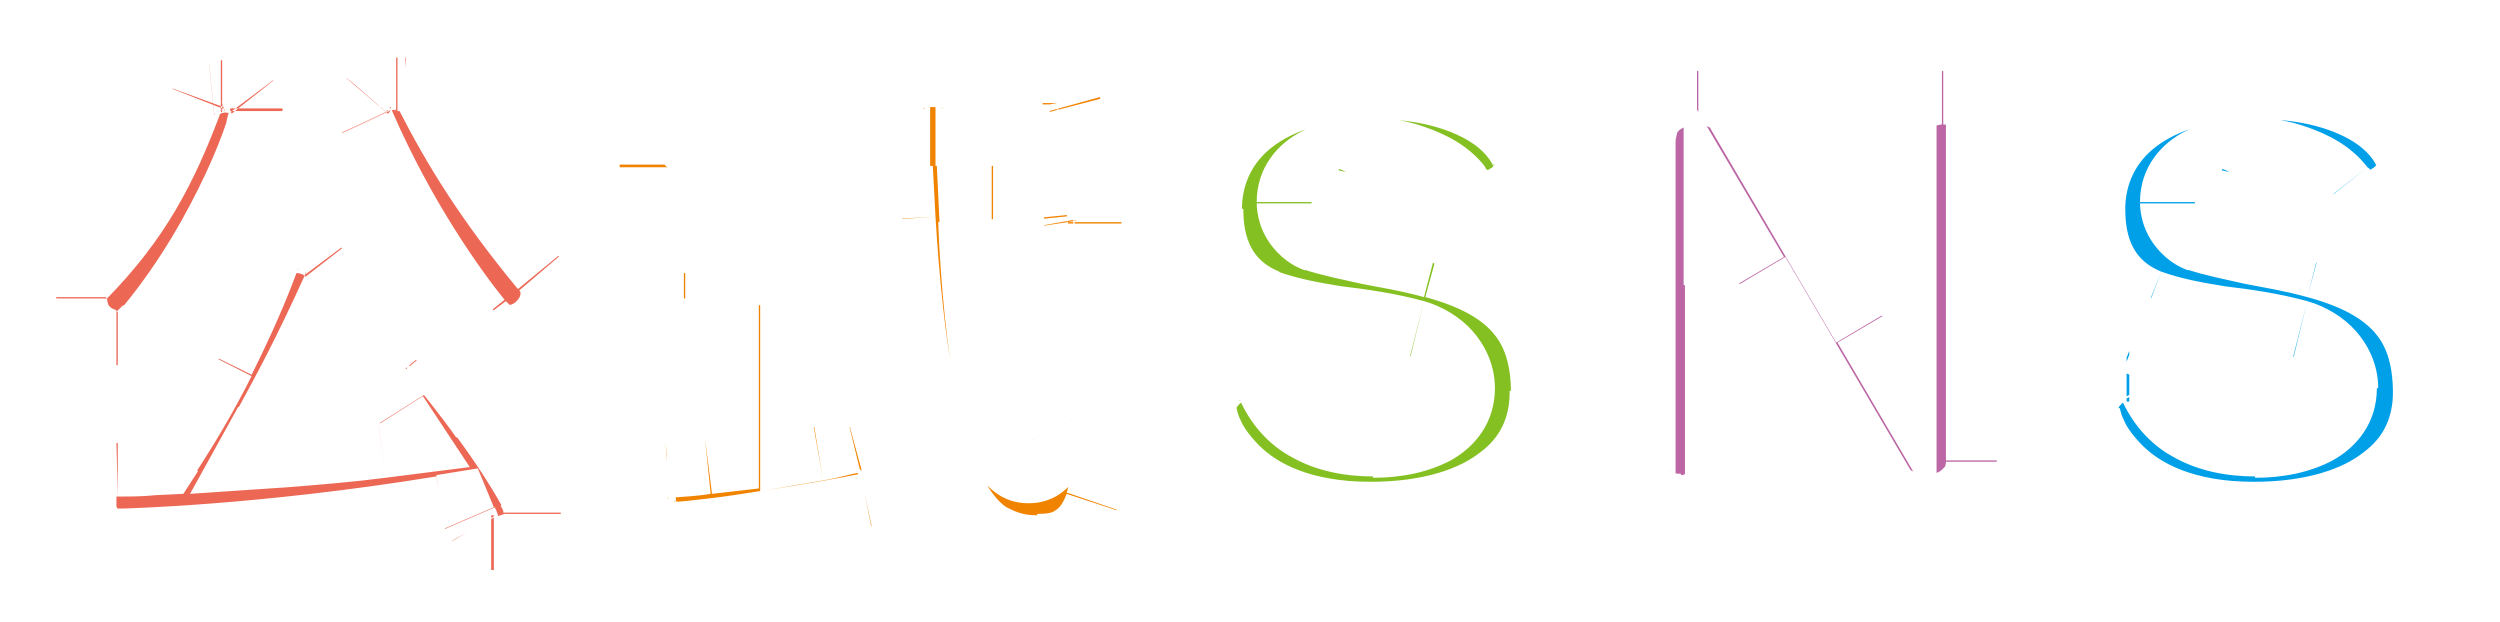
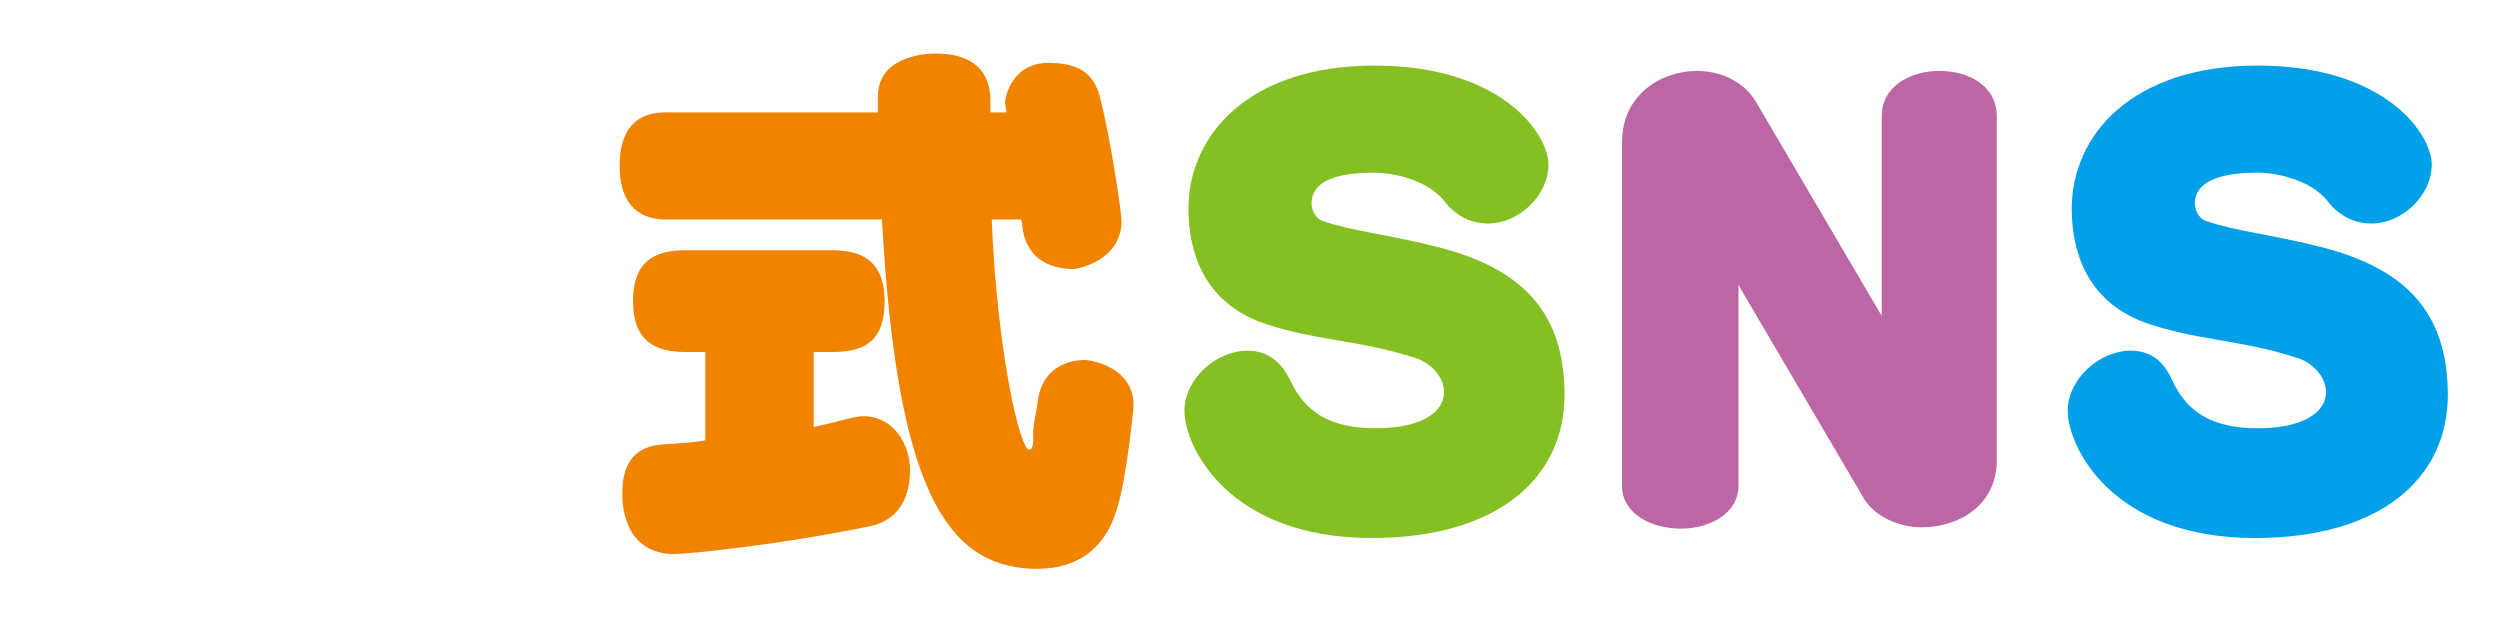
<svg xmlns="http://www.w3.org/2000/svg" version="1.1" id="レイヤー_1" x="0px" y="0px" viewBox="0 0 186.8 46.5" style="enable-background:new 0 0 186.8 46.5;" xml:space="preserve">
  <style type="text/css">
	.st0{fill:#EC6855;}
	.st1{fill:#F08300;}
	.st2{fill:#85C023;}
	.st3{fill:#BC66A5;}
	.st4{fill:#00A0E9;}
	.st5{fill:#FFFFFF;filter:url(#Adobe_OpacityMaskFilter);}
	.st6{mask:url(#path-1-outside-1_2_19_00000076605137707412877860000003728677297319819928_);fill:#FFFFFF;}
</style>
-   <path class="st0" d="M42.9,21.9c0,2.5-2,4.9-5,4.9c-1.3,0-2.4-0.6-3.3-1.8c-1.8-2.3-5.8-7.6-9-15c-0.3-0.7-0.5-1.4-0.5-2  c0-0.8,0.2-1.5,0.7-2.1c0.8-1.1,2.1-1.6,3.7-1.6c0.2,0,0.5,0,0.7,0c1.4,0.1,2.4,0.8,3.1,2.1c1.9,3.9,4.3,7.7,8.4,12.7  C42.5,19.9,42.9,20.9,42.9,21.9z M15.6,4.5c0.1,0,0.2,0,0.3,0c0.3,0,0.5,0,0.8,0c1.8,0,3,0.5,3.8,1.6c0.5,0.6,0.8,1.3,0.8,2.1  c0,1.4-2.8,9.7-8.9,17.2c-1,1.2-2.1,1.9-3.4,1.9c-1.7,0-4.8-1.4-4.8-5c0-1.1,0.4-2,1.2-2.8C9,15.6,10.9,12,12.9,6.6  C13.4,5.3,14.3,4.6,15.6,4.5z M33.2,39.5C19.5,41.8,9.2,42,9.1,42c-4.4,0-4.4-4.1-4.4-4.5c0-0.8,0.2-4.3,4.1-4.4  c0.8,0,1.7,0,2.6-0.1c1.4-2.2,2.7-4.5,3.9-6.8c1.3-2.7,2.5-5.2,3.3-7.6c0.5-1.3,1.5-2.1,2.9-2.2c0.2,0,0.5,0,0.7,0  c1.7,0,3,0.6,3.9,1.8c0.6,0.8,0.9,1.6,0.9,2.4c0,0.5-0.1,0.9-0.3,1.4c-2.4,5.4-3.9,8.1-5.2,10.5c2.4-0.2,4.7-0.4,7-0.7  c-0.5-0.7-1-1.4-1.6-2.2c-0.5-0.6-0.7-1.3-0.7-2c0-0.3,0.1-3.7,4.4-3.7c1.2,0,2.1,0.4,2.9,1.3c1.4,1.7,2.8,3.4,4,5.2  c1.5,2.1,2.6,3.9,3.6,5.5c0.5,0.9,0.8,1.7,0.8,2.5c0,2.2-2,4.2-4.8,4.2c-1.5,0-2.4-0.7-3.1-2C33.5,40.2,33.2,39.5,33.2,39.5z" />
  <path class="st1" d="M77.5,42.5h-0.3c-6.6-0.2-10.2-6.2-11.3-26.1H49.7c-1,0-3.4-0.3-3.4-4c0-3.4,1.9-4,3.4-4h15.9V7.2  c0-2.8,3.1-3.2,4.3-3.2c4,0,4.1,2.7,4.1,3.5v0.9h1.2c0-0.3-0.1-0.5-0.1-0.7c0-0.7,0.7-3,3.2-3c2.1,0,3.4,0.6,3.9,2.6  c0.8,3.1,1.6,8.6,1.6,9.2c0,3-3.3,3.6-3.6,3.6c-0.5,0-3.4,0-3.8-3.1c0-0.3-0.1-0.6-0.1-0.6h-2.2c0.4,9.8,2.1,17.2,2.8,17.2  c0.2,0,0.3-0.3,0.3-0.7c0-0.2,0-0.3,0-0.5c0-0.7,0.2-1.4,0.3-2.1c0.2-2.6,2-3.4,3.6-3.4c0.2,0,3.6,0.4,3.6,3.4c0,0.3-0.6,6-1.3,7.9  C82.5,41.1,80.4,42.5,77.5,42.5z M62.2,26.3h-1.4v5.6c1-0.2,1.7-0.4,2.5-0.6c0.5-0.1,0.8-0.2,1.2-0.2c2.4,0,3.5,2.3,3.5,4  c0,2.9-1.6,3.9-2.9,4.2c-7.3,1.5-13.9,2.1-14.7,2.1c-3.6,0-3.9-3.4-3.9-4.4c0-1.2,0.1-3.7,3.2-3.8c1.1-0.1,1.9-0.1,3-0.3v-6.6h-1.5  c-2.1,0-3.9-0.7-3.9-3.8c0-3.2,1.9-3.8,3.9-3.8h11c1.8,0,3.9,0.5,3.9,3.8C66.1,25.5,64.6,26.3,62.2,26.3z" />
  <path class="st2" d="M94,24c-4-1.6-5.2-5.1-5.2-8.4c0-5.5,4.5-10.7,13.9-10.7c9.5,0,13,5.1,13,7.4c0,2.3-2.2,4.4-4.5,4.4  c-1.2,0-2.4-0.5-3.3-1.7c-1.3-1.6-3.9-2.1-5.2-2.1c-3.2,0-4.7,0.8-4.7,2.3c0,0.5,0.3,1.1,0.8,1.3c2.3,0.8,4.9,1,8.8,2  c6.1,1.6,9.3,4.8,9.3,11c0,6.3-5.1,10.7-14.4,10.7c-10.8,0-14-6.9-14-9.5c0-2.4,2.4-4.5,4.7-4.5c1.3,0,2.4,0.6,3.2,2.2  c1.1,2.4,3,3.6,6.4,3.6c3.4,0,5.1-1.2,5.1-2.7c0-1.2-1.1-2.3-2.3-2.6C101.6,25.4,97.7,25.4,94,24z" />
  <path class="st3" d="M139.3,37.3l-9.4-16l0,15c0,2.1-2.2,3.2-4.3,3.2c-2.2,0-4.4-1.1-4.4-3.2V10.6c0-3.5,2.9-5.3,5.6-5.3  c1.8,0,3.5,0.8,4.4,2.3l9.4,16V8.7c0-2.3,2.2-3.4,4.3-3.4c2.2,0,4.3,1.1,4.3,3.4v25.7c0,3.4-2.9,5-5.6,5  C142,39.4,140.2,38.7,139.3,37.3z" />
  <path class="st4" d="M160,24c-4-1.6-5.2-5.1-5.2-8.4c0-5.5,4.5-10.7,13.9-10.7c9.5,0,13,5.1,13,7.4c0,2.3-2.2,4.4-4.5,4.4  c-1.2,0-2.4-0.5-3.3-1.7c-1.3-1.6-3.9-2.1-5.2-2.1c-3.1,0-4.7,0.8-4.7,2.3c0,0.5,0.3,1.1,0.8,1.3c2.3,0.8,4.9,1,8.8,2  c6.1,1.6,9.3,4.8,9.3,11c0,6.3-5.1,10.7-14.4,10.7c-10.8,0-14-6.9-14-9.5c0-2.4,2.4-4.5,4.7-4.5c1.3,0,2.4,0.6,3.1,2.2  c1.1,2.4,3,3.6,6.4,3.6s5.1-1.2,5.1-2.7c0-1.2-1.1-2.3-2.3-2.6C167.6,25.4,163.7,25.4,160,24z" />
  <defs>
    <filter id="Adobe_OpacityMaskFilter" filterUnits="userSpaceOnUse" x="0" y="0" width="186.8" height="46.5">
      <feColorMatrix type="matrix" values="1 0 0 0 0  0 1 0 0 0  0 0 1 0 0  0 0 0 1 0" />
    </filter>
  </defs>
  <mask maskUnits="userSpaceOnUse" x="0" y="0" width="186.8" height="46.5" id="path-1-outside-1_2_19_00000076605137707412877860000003728677297319819928_">
    <rect x="-0.1" y="-0.9" class="st5" width="187" height="48" />
    <path d="M42.9,21.9c0,2.5-2,4.9-5,4.9c-1.3,0-2.4-0.6-3.3-1.8c-1.8-2.3-5.8-7.6-9-15c-0.3-0.7-0.5-1.4-0.5-2c0-0.8,0.2-1.5,0.7-2.1   c0.8-1.1,2.1-1.6,3.7-1.6c0.2,0,0.5,0,0.7,0c1.4,0.1,2.4,0.8,3.1,2.1c1.9,3.9,4.3,7.7,8.4,12.7C42.5,19.9,42.9,20.9,42.9,21.9z    M15.6,4.5c0.1,0,0.2,0,0.3,0c0.3,0,0.5,0,0.8,0c1.8,0,3,0.5,3.8,1.6c0.5,0.6,0.8,1.3,0.8,2.1c0,1.4-2.8,9.7-8.9,17.2   c-1,1.2-2.1,1.9-3.4,1.9c-1.7,0-4.8-1.4-4.8-5c0-1.1,0.4-2,1.2-2.8C9,15.6,10.9,12,12.9,6.6C13.4,5.3,14.3,4.6,15.6,4.5z    M33.2,39.5C19.5,41.8,9.2,42,9.1,42c-4.4,0-4.4-4.1-4.4-4.5c0-0.8,0.2-4.3,4.1-4.4c0.8,0,1.7,0,2.6-0.1c1.4-2.2,2.7-4.5,3.9-6.8   c1.3-2.7,2.5-5.2,3.3-7.6c0.5-1.3,1.5-2.1,2.9-2.2c0.2,0,0.5,0,0.7,0c1.7,0,3,0.6,3.9,1.8c0.6,0.8,0.9,1.6,0.9,2.4   c0,0.5-0.1,0.9-0.3,1.4c-2.4,5.4-3.9,8.1-5.2,10.5c2.4-0.2,4.7-0.4,7-0.7c-0.5-0.7-1-1.4-1.6-2.2c-0.5-0.6-0.7-1.3-0.7-2   c0-0.3,0.1-3.7,4.4-3.7c1.2,0,2.1,0.4,2.9,1.3c1.4,1.7,2.8,3.4,4,5.2c1.5,2.1,2.6,3.9,3.6,5.5c0.5,0.9,0.8,1.7,0.8,2.5   c0,2.2-2,4.2-4.8,4.2c-1.5,0-2.4-0.7-3.1-2C33.5,40.2,33.2,39.5,33.2,39.5z" />
    <path d="M77.5,42.5h-0.3c-6.6-0.2-10.2-6.2-11.3-26.1H49.7c-1,0-3.4-0.3-3.4-4c0-3.4,1.9-4,3.4-4h15.9V7.2c0-2.8,3.1-3.2,4.3-3.2   c4,0,4.1,2.7,4.1,3.5v0.9h1.2c0-0.3-0.1-0.5-0.1-0.7c0-0.7,0.7-3,3.2-3c2.1,0,3.4,0.6,3.9,2.6c0.8,3.1,1.6,8.6,1.6,9.2   c0,3-3.3,3.6-3.6,3.6c-0.5,0-3.4,0-3.8-3.1c0-0.3-0.1-0.6-0.1-0.6h-2.2c0.4,9.8,2.1,17.2,2.8,17.2c0.2,0,0.3-0.3,0.3-0.7   c0-0.2,0-0.3,0-0.5c0-0.7,0.2-1.4,0.3-2.1c0.2-2.6,2-3.4,3.6-3.4c0.2,0,3.6,0.4,3.6,3.4c0,0.3-0.6,6-1.3,7.9   C82.5,41.1,80.4,42.5,77.5,42.5z M62.2,26.3h-1.4v5.6c1-0.2,1.7-0.4,2.5-0.6c0.5-0.1,0.8-0.2,1.2-0.2c2.4,0,3.5,2.3,3.5,4   c0,2.9-1.6,3.9-2.9,4.2c-7.3,1.5-13.9,2.1-14.7,2.1c-3.6,0-3.9-3.4-3.9-4.4c0-1.2,0.1-3.7,3.2-3.8c1.1-0.1,1.9-0.1,3-0.3v-6.6h-1.5   c-2.1,0-3.9-0.7-3.9-3.8c0-3.2,1.9-3.8,3.9-3.8h11c1.8,0,3.9,0.5,3.9,3.8C66.1,25.5,64.6,26.3,62.2,26.3z" />
    <path d="M94,24c-4-1.6-5.2-5.1-5.2-8.4c0-5.5,4.5-10.7,13.9-10.7c9.5,0,13,5.1,13,7.4c0,2.3-2.2,4.4-4.5,4.4   c-1.2,0-2.4-0.5-3.3-1.7c-1.3-1.6-3.9-2.1-5.2-2.1c-3.2,0-4.7,0.8-4.7,2.3c0,0.5,0.3,1.1,0.8,1.3c2.3,0.8,4.9,1,8.8,2   c6.1,1.6,9.3,4.8,9.3,11c0,6.3-5.1,10.7-14.4,10.7c-10.8,0-14-6.9-14-9.5c0-2.4,2.4-4.5,4.7-4.5c1.3,0,2.4,0.6,3.2,2.2   c1.1,2.4,3,3.6,6.4,3.6c3.4,0,5.1-1.2,5.1-2.7c0-1.2-1.1-2.3-2.3-2.6C101.6,25.4,97.7,25.4,94,24z" />
    <path d="M139.3,37.3l-9.4-16l0,15c0,2.1-2.2,3.2-4.3,3.2c-2.2,0-4.4-1.1-4.4-3.2V10.6c0-3.5,2.9-5.3,5.6-5.3c1.8,0,3.5,0.8,4.4,2.3   l9.4,16V8.7c0-2.3,2.2-3.4,4.3-3.4c2.2,0,4.3,1.1,4.3,3.4v25.7c0,3.4-2.9,5-5.6,5C142,39.4,140.2,38.7,139.3,37.3z" />
-     <path d="M160,24c-4-1.6-5.2-5.1-5.2-8.4c0-5.5,4.5-10.7,13.9-10.7c9.5,0,13,5.1,13,7.4c0,2.3-2.2,4.4-4.5,4.4   c-1.2,0-2.4-0.5-3.3-1.7c-1.3-1.6-3.9-2.1-5.2-2.1c-3.1,0-4.7,0.8-4.7,2.3c0,0.5,0.3,1.1,0.8,1.3c2.3,0.8,4.9,1,8.8,2   c6.1,1.6,9.3,4.8,9.3,11c0,6.3-5.1,10.7-14.4,10.7c-10.8,0-14-6.9-14-9.5c0-2.4,2.4-4.5,4.7-4.5c1.3,0,2.4,0.6,3.1,2.2   c1.1,2.4,3,3.6,6.4,3.6s5.1-1.2,5.1-2.7c0-1.2-1.1-2.3-2.3-2.6C167.6,25.4,163.7,25.4,160,24z" />
  </mask>
-   <path class="st6" d="M34.6,24.9l3.2-2.4l0,0l0,0L34.6,24.9z M25.6,9.9l3.7-1.6l0-0.1l0,0L25.6,9.9z M25.9,5.8l3,2.6l0-0.1l0-0.1  L25.9,5.8z M30.3,4.3l0.2-4l-0.1,0h-0.1V4.3z M33.4,6.4l-3.6,1.7l0,0l0,0L33.4,6.4z M41.8,19.1l-3.1,2.5l0,0l0,0L41.8,19.1z   M15.6,4.5l0.4,4l0.4,0l0.4-0.1L15.6,4.5z M20.4,6l-3.2,2.4l0,0l0,0L20.4,6z M12.2,25.3l3.1,2.6l0,0L12.2,25.3z M5.2,19.5l-2.9-2.8  l0,0l0,0L5.2,19.5z M12.9,6.6L16.7,8l0,0l0,0L12.9,6.6z M33.2,39.5l3.7-1.6l-1.2-2.9l-3.1,0.5L33.2,39.5z M8.8,33.1v-4h0l0,0  L8.8,33.1z M11.4,33l0.2,4l2.1-0.1l1.1-1.7L11.4,33z M15.3,26.2l3.6,1.8l0,0l0,0L15.3,26.2z M18.6,18.7l-3.7-1.4l0,0l0,0L18.6,18.7z   M21.4,16.5v-4h-0.2l-0.2,0L21.4,16.5z M26,18.2l-3.2,2.4l0,0l0,0L26,18.2z M26.6,22l-3.6-1.7l0,0L26.6,22z M21.3,32.4l-3.5-2  l-3.6,6.5l7.4-0.5L21.3,32.4z M28.3,31.7l0.5,4l6.3-0.8l-3.5-5.3L28.3,31.7z M26.8,29.5l3.2-2.3l0,0l0,0L26.8,29.5z M30.5,23.8v-4h0  l0,0L30.5,23.8z M33.3,25.1l-3.1,2.5l0,0l0,0L33.3,25.1z M37.3,30.3l3.3-2.3l0,0l0,0L37.3,30.3z M40.9,35.8l3.5-2l0,0L40.9,35.8z   M33.7,40.5l3.5-1.9l0-0.1l0-0.1L33.7,40.5z M38.9,21.9c0,0.2-0.1,0.4-0.3,0.6c-0.1,0.1-0.3,0.3-0.7,0.3v8c5.4,0,9-4.4,9-8.9H38.9z   M37.9,22.8C38,22.8,38,22.8,37.9,22.8c0.1,0,0.2,0,0.2,0c0,0-0.1-0.1-0.3-0.3l-6.4,4.8c1.5,2,3.7,3.4,6.5,3.4V22.8z M37.7,22.4  c-1.7-2.1-5.4-7.2-8.4-14.1L22,11.5c3.4,7.8,7.5,13.4,9.5,15.9L37.7,22.4z M29.2,8.2c0-0.1-0.1-0.2-0.1-0.2c0,0,0-0.1,0-0.1h-8  c0,1.2,0.3,2.4,0.8,3.7L29.2,8.2z M29.2,7.9c0,0,0,0.1,0,0.2c0,0.1-0.1,0.3-0.2,0.4l-6.1-5.2c-1.2,1.4-1.7,3.1-1.7,4.7H29.2z   M29,8.3C29,8.3,29,8.3,29,8.3C29,8.3,29,8.3,29,8.3c0,0,0.2-0.1,0.6-0.1v-8c-2.6,0-5.1,0.9-6.9,3.1L29,8.3z M29.6,8.3  c-0.1,0-0.1,0-0.1,0C29.5,8.2,29.5,8.3,29.6,8.3c0.1,0,0.4,0,0.7,0v-8c0.1,0,0.1,0,0,0c0,0-0.1,0-0.2,0c-0.1,0-0.3,0-0.4,0V8.3z   M30.1,8.3C30.1,8.3,30.1,8.3,30.1,8.3c-0.1,0-0.1-0.1-0.2-0.1c-0.1,0-0.1-0.1-0.1-0.1c0,0,0,0,0,0.1L37,4.7  c-1.2-2.6-3.5-4.2-6.4-4.4L30.1,8.3z M29.8,8.2c2.1,4.1,4.6,8.2,8.9,13.4l6.2-5.1C41,11.8,38.8,8.2,37,4.6L29.8,8.2z M38.8,21.7  c0.1,0.1,0.1,0.2,0.1,0.2c0,0,0,0,0,0c0,0,0,0,0,0h8c0-2.1-0.8-3.9-2-5.4L38.8,21.7z M16.8,8.3c-0.2,0.1-0.4,0.1-0.7,0.1  c-0.2,0-0.4,0-0.3,0v-8c-0.2,0-0.8,0-1.6,0.2L16.8,8.3z M15.8,8.5c0.3,0,0.6,0,0.7,0c0.2,0,0.1,0,0,0v-8c-0.3,0-0.6,0-0.7,0  c-0.2,0-0.1,0,0,0V8.5z M16.6,8.4c0.5,0,0.7,0.1,0.7,0.1c0,0,0,0,0,0c0,0,0,0-0.1-0.1l6.4-4.8c-1.8-2.3-4.4-3.2-7-3.2V8.4z   M17.3,8.5c0,0,0-0.1-0.1-0.2c0-0.1,0-0.2,0-0.2h8c0-1.7-0.6-3.3-1.6-4.6L17.3,8.5z M17.2,8.2C17.2,7.8,17.2,7.7,17.2,8.2  c-0.1,0.1-0.2,0.5-0.3,1c-0.3,0.9-0.8,2.2-1.5,3.7c-1.4,3-3.4,6.6-6.2,10l6.2,5.1c3.3-4,5.7-8.3,7.3-11.7c0.8-1.7,1.4-3.3,1.8-4.5  c0.2-0.6,0.4-1.2,0.5-1.7c0.1-0.4,0.2-1.1,0.2-1.8H17.2z M9.2,22.8c-0.3,0.3-0.4,0.4-0.5,0.5c0,0,0,0,0,0c0,0,0.1,0,0.1,0v8  c2.9,0,5-1.5,6.5-3.3L9.2,22.8z M8.8,23.2c0.1,0,0,0-0.1,0c-0.1-0.1-0.3-0.1-0.4-0.2c-0.1-0.1-0.2-0.2-0.2-0.2  c0-0.1-0.1-0.2-0.1-0.5H0c0,3.1,1.4,5.5,3.2,7c1.7,1.4,3.8,2,5.5,2V23.2z M8,22.2C8,22.2,8,22.3,8,22.2c0,0.1,0,0.1,0,0.1  C8,22.3,8,22.3,8,22.2C8,22.3,8,22.3,8,22.2l-5.7-5.5C0.9,18.1,0,20,0,22.2H8z M8,22.3c4.3-4.4,6.5-8.5,8.6-14.2L9.2,5.2  c-1.9,5.1-3.6,8.1-6.9,11.5L8,22.3z M16.7,8c0-0.1,0,0.1-0.2,0.3c-0.1,0.1-0.2,0.2-0.3,0.2c-0.1,0-0.2,0-0.2,0.1l-0.8-8  c-1.3,0.1-2.6,0.6-3.7,1.5c-1.1,0.9-1.8,2-2.2,3.2L16.7,8z M32.6,35.6C19.1,37.8,9,38,9.1,38v8c0.2,0,10.8-0.2,24.8-2.5L32.6,35.6z   M9.1,38c-0.2,0-0.4,0-0.4,0c0,0,0,0,0,0c0.1,0.1,0.1,0.1,0.1,0.1c0-0.1-0.1-0.2-0.1-0.3c0-0.1,0-0.1,0-0.2c0,0,0-0.1,0-0.1h-8  c0,0.4,0,2.3,1,4.2c0.5,1,1.4,2.2,2.7,3C5.8,45.6,7.4,46,9.1,46V38z M8.7,37.5c0,0,0-0.2,0-0.3c0-0.1,0-0.1,0-0.2c0-0.1,0-0.1,0-0.1  c0,0,0,0,0,0.1c0,0-0.1,0.1-0.1,0.1c-0.1,0-0.1,0-0.1,0c0,0,0.1,0,0.3,0l-0.2-8c-3.5,0.1-5.7,1.9-6.9,4c-1,1.9-1.1,3.7-1.1,4.4H8.7z   M8.8,37.1c1,0,1.9,0,2.8-0.1l-0.4-8c-0.9,0-1.6,0.1-2.4,0.1V37.1z M14.7,35.2c1.5-2.3,2.9-4.7,4.1-7.1l-7.1-3.6  c-1.1,2.2-2.4,4.3-3.7,6.5L14.7,35.2z M18.8,28c1.4-2.8,2.6-5.5,3.5-8l-7.5-2.7c-0.8,2.1-1.8,4.5-3.1,7.2L18.8,28z M22.3,20.1  C22.3,20,22.3,20,22.3,20.1c-0.1,0.1-0.1,0.2-0.2,0.2c-0.1,0.1-0.2,0.1-0.3,0.1c-0.1,0-0.1,0,0,0l-0.7-8c-1.3,0.1-2.6,0.5-3.8,1.4  c-1.2,0.9-2,2.1-2.4,3.3L22.3,20.1z M21.4,20.5c0.2,0,0.3,0,0.4,0c0.1,0,0.2,0,0.3,0c0,0,0,0,0.1,0c0,0,0,0,0,0c0,0,0,0,0,0  c0,0,0,0,0,0c0,0,0,0,0,0c0,0,0,0-0.1,0v-8c-0.2,0-0.3,0-0.4,0c-0.1,0-0.2,0-0.3,0c0,0,0,0-0.1,0c0,0,0,0,0,0c0,0,0,0,0,0  c0,0,0,0,0,0c0,0,0,0,0,0c0,0,0,0,0.1,0V20.5z M22.1,20.4c0.3,0,0.5,0.1,0.5,0.1c0,0,0.1,0,0.1,0.1l6.4-4.8  c-1.7-2.3-4.3-3.4-7.1-3.4V20.4z M22.8,20.7c0.1,0.1,0.1,0.1,0.1,0.1C22.9,20.8,22.9,20.8,22.8,20.7c0,0,0-0.1,0-0.1h8  c0-1.8-0.7-3.5-1.7-4.8L22.8,20.7z M22.8,20.6c0,0,0-0.1,0-0.1c0-0.1,0-0.1,0.1-0.2l7.3,3.3c0.5-1,0.7-2.1,0.7-3H22.8z M22.9,20.3  c-2.4,5.3-3.8,7.8-5.1,10.2l7,3.9c1.4-2.5,2.9-5.3,5.4-10.8L22.9,20.3z M21.6,36.4c2.5-0.2,4.9-0.4,7.2-0.7l-1-7.9  c-2.3,0.3-4.5,0.5-6.8,0.7L21.6,36.4z M31.7,29.5c-0.5-0.8-1.2-1.7-1.7-2.4l-6.5,4.7c0.6,0.9,1.1,1.4,1.4,2L31.7,29.5z M30,27.2  c-0.1-0.1,0.1,0,0.1,0.4h-8c0,1.7,0.6,3.2,1.5,4.3L30,27.2z M30.1,27.6c0,0.1,0,0.2,0,0.2c0,0,0,0,0,0c0,0,0,0.1-0.1,0.1  c0,0-0.1,0.1-0.1,0.1c0,0,0.1-0.1,0.7-0.1l-0.2-8c-3.4,0.1-5.8,1.6-7.1,3.7c-1.1,1.8-1.2,3.6-1.2,4.1H30.1z M30.5,27.8  C30.6,27.8,30.5,27.8,30.5,27.8c-0.1-0.1-0.1-0.1-0.2-0.1c0,0-0.1-0.1-0.1-0.1l6.2-5c-1.6-1.9-3.7-2.8-6-2.8V27.8z M30.2,27.7  c1.4,1.7,2.7,3.3,3.9,5l6.5-4.7c-1.3-1.8-2.7-3.6-4.2-5.4L30.2,27.7z M34.1,32.6c1.4,1.9,2.5,3.6,3.4,5.2l6.9-4  c-1-1.8-2.2-3.7-3.8-5.9L34.1,32.6z M37.4,37.8c0.3,0.4,0.2,0.6,0.2,0.5h8c0-1.7-0.5-3.2-1.3-4.5L37.4,37.8z M37.7,38.4  C37.7,38.2,37.8,38.2,37.7,38.4c-0.1,0-0.4,0.2-0.8,0.2v8c4.6,0,8.8-3.4,8.8-8.2H37.7z M36.8,38.5C36.8,38.5,36.8,38.5,36.8,38.5  c0.1,0,0.2,0.1,0.3,0.1c0.2,0.1,0.2,0.2,0.1,0l-7.1,3.8c0.6,1.1,1.4,2.2,2.6,3c1.3,0.8,2.7,1.2,4,1.2V38.5z M37.2,38.5  c0,0,0-0.1-0.1-0.3c0-0.1-0.1-0.2-0.1-0.2c0,0,0-0.1,0-0.1c0,0,0,0,0,0c0,0,0,0,0,0c0,0,0,0,0,0c0,0,0,0,0,0c0,0,0,0,0,0  c0,0,0,0,0,0c0,0,0,0-3.7,1.6c-3.7,1.6-3.7,1.6-3.7,1.6c0,0,0,0,0,0c0,0,0,0,0,0c0,0,0,0,0,0c0,0,0,0,0,0c0,0,0,0,0,0c0,0,0,0,0,0  c0,0,0,0.1,0,0.1c0,0.1,0.1,0.2,0.1,0.3c0.1,0.2,0.3,0.6,0.5,0.9L37.2,38.5z M77.2,42.5l-0.1,4l0.1,0h0.1V42.5z M65.9,16.4l4-0.2  l-0.2-3.8h-3.8V16.4z M65.5,8.4v4h4v-4H65.5z M73.9,8.4h-4v4h4V8.4z M75.1,8.4v4h4.7l-0.8-4.7L75.1,8.4z M82.2,7.4l3.9-1l0-0.1  l0-0.1L82.2,7.4z M76.5,17l4-0.6l0,0l0,0L76.5,17z M76.4,16.4l4-0.4l-0.4-3.6h-3.6V16.4z M74.1,16.4v-4H70l0.2,4.2L74.1,16.4z   M77.2,32.9l3.9,0.7l0.1-0.4v-0.4H77.2z M77.3,32.4l-4-0.2l0,0.1v0.1H77.3z M77.5,30.3l-4-0.3l0,0l0,0L77.5,30.3z M83.5,38.2  l-3.8-1.3l0,0l0,0L83.5,38.2z M60.8,26.3v-4h-4v4H60.8z M60.8,31.9h-4v4.8l4.7-0.8L60.8,31.9z M63.3,31.3l1,3.9l0,0l0,0L63.3,31.3z   M65.1,39.3l0.8,3.9l0,0l0,0L65.1,39.3z M49.7,33.2l0.2,4l0.1,0l0.1,0L49.7,33.2z M52.7,32.9l0.5,4l3.5-0.4v-3.6H52.7z M52.7,26.3h4  v-4h-4V26.3z M77.5,38.5h-0.3v8h0.3V38.5z M77.4,38.5c-1,0-1.6-0.3-2.2-0.6c-0.6-0.4-1.3-1.2-2-2.7c-1.5-3.3-2.7-9.1-3.3-19l-8,0.5  c0.6,10,1.8,17.1,4,21.9c1.1,2.4,2.6,4.5,4.6,5.9c2,1.4,4.3,2,6.6,2.1L77.4,38.5z M65.9,12.4H49.7v8h16.3V12.4z M49.7,12.4  C49.6,12.4,49.6,12.4,49.7,12.4c0,0,0.1,0,0.3,0.2c0.1,0.1,0.2,0.1,0.2,0.2c0.1,0.1,0.1,0.1,0.1,0.2c0,0.1,0-0.1,0-0.5h-8  c0,2.8,1,5.1,2.9,6.6c1.8,1.3,3.7,1.4,4.5,1.4V12.4z M50.2,12.4c0-0.5,0.1-0.6,0.1-0.6c0,0,0,0.1-0.1,0.1c-0.1,0.1-0.1,0.2-0.2,0.2  c-0.2,0.2-0.4,0.2-0.4,0.2c-0.1,0,0,0,0.1,0v-8c-1.2,0-3.2,0.2-4.9,1.7c-1.8,1.6-2.5,3.9-2.5,6.3H50.2z M49.7,12.4h15.9v-8H49.7  V12.4z M69.5,8.4V7.2h-8v1.2H69.5z M69.5,7.2c0,0,0,0.1,0,0.2c0,0.1-0.1,0.3-0.2,0.4C69.1,8.1,69,8.2,69,8.1c0,0,0.2-0.1,0.4-0.1  c0.2,0,0.4,0,0.4,0V0c-0.9,0-2.7,0.1-4.4,1c-1.9,0.9-3.9,3-3.9,6.3H69.5z M69.8,8c0.6,0,0.7,0.1,0.6,0.1c0,0-0.1-0.1-0.2-0.1  c-0.1-0.1-0.2-0.2-0.2-0.2c-0.1-0.2-0.1-0.3-0.1-0.3c0,0,0,0,0,0.1h8c0-0.5,0-2.4-1.2-4.3C75.2,1.1,72.8,0,69.8,0V8z M69.9,7.5v0.9  h8V7.5H69.9z M73.9,12.4h1.2v-8h-1.2V12.4z M79.1,7.8c0,0,0-0.1,0-0.1c0,0,0,0,0,0c0,0,0,0,0,0c0,0,0,0,0-0.1c0,0,0,0,0,0  c0,0,0,0,0,0c0,0,0,0,0,0C79,7.6,79,7.7,79.1,7.8l-8,0c0,0.6,0.1,1.3,0.1,1.3L79.1,7.8z M79,7.7c0,0.2,0,0.3,0,0.4  c0,0.1,0,0.1,0,0.1c0,0,0,0.1-0.1,0.1c-0.1,0.1-0.2,0.2-0.3,0.3c-0.2,0.1-0.3,0.1-0.3,0.1v-8c-2.7,0-4.7,1.3-5.8,2.9  C71.5,5,71,6.5,71,7.7H79z M78.3,8.7c0.2,0,0.3,0,0.4,0c0.1,0,0.2,0,0.2,0c0.1,0,0,0-0.2-0.1c-0.1,0-0.1-0.1-0.2-0.2  c-0.1-0.1-0.1-0.1-0.1-0.2c-0.1-0.1,0-0.1,0,0.1L86,6.2c-0.5-1.7-1.5-3.3-3.1-4.4c-1.6-1-3.3-1.2-4.6-1.2V8.7z M78.3,8.4  c0.4,1.4,0.7,3.4,1,5.2c0.1,0.9,0.3,1.7,0.4,2.3c0.1,0.8,0.1,0.9,0.1,0.7h8c0-0.5-0.1-1.3-0.2-1.8c-0.1-0.7-0.2-1.6-0.4-2.5  c-0.3-1.9-0.7-4.1-1.2-5.9L78.3,8.4z M79.8,16.6c0,0,0,0,0-0.1c0-0.1,0.1-0.2,0.1-0.2c0.1-0.1,0.2-0.2,0.1-0.2  c-0.1,0-0.1,0.1-0.2,0.1c0,0-0.1,0-0.1,0c0,0,0,0,0.1,0c0,0,0.1,0,0.1,0c0,0,0.1,0,0.3,0v8c0.6,0,1.3-0.1,1.8-0.3  c0.6-0.2,1.4-0.5,2.2-0.9c1.7-1,3.6-3.1,3.6-6.3H79.8z M80.3,16.1c-0.1,0-0.1,0-0.2,0c0,0-0.1,0-0.1,0c0,0,0,0,0,0  c0,0,0.1,0,0.1,0.1c0.1,0,0.1,0.1,0.2,0.2c0.1,0.1,0.1,0.1,0.1,0.2c0,0,0,0,0-0.1l-7.9,1.2c0.4,3,2.2,4.8,4.1,5.7  c1.7,0.8,3.3,0.8,3.7,0.8V16.1z M80.4,16.4c0,0,0-0.1,0-0.2c0,0,0-0.1,0-0.1c0,0,0,0,0,0c0,0,0,0,0,0c0,0,0,0,0,0c0,0,0,0,0,0  c0,0,0,0,0,0c0,0,0,0,0,0v0c0,0,0,0-4,0.4c-4,0.4-4,0.4-4,0.4v0c0,0,0,0,0,0c0,0,0,0,0,0c0,0,0,0,0,0c0,0,0,0,0,0c0,0,0,0,0,0  c0,0,0,0,0,0.1c0,0,0,0.1,0,0.2c0,0.1,0,0.4,0.1,0.6L80.4,16.4z M76.4,12.4h-2.2v8h2.2V12.4z M70.1,16.6c0.2,5.1,0.7,9.5,1.3,12.8  c0.3,1.6,0.6,3,0.9,4.1c0.2,0.5,0.4,1.1,0.6,1.6c0.1,0.2,0.4,0.7,0.8,1.1c0.3,0.3,1.3,1.4,3.1,1.4v-8c1.7,0,2.7,1,2.8,1.2  c0.3,0.3,0.4,0.6,0.4,0.6c0,0.1,0,0-0.1-0.3c-0.2-0.6-0.4-1.7-0.7-3.2c-0.5-2.9-1-7-1.2-11.7L70.1,16.6z M76.9,37.6  c2.6,0,3.7-2.2,3.9-2.6c0.3-0.6,0.4-1.2,0.4-1.4l-7.9-1.4c0,0.2,0,0,0.1-0.3c0.1-0.2,0.3-0.7,0.8-1.2c0.6-0.6,1.5-1,2.6-1V37.6z   M81.2,32.9c0,0.1,0,0.2,0,0.2c0,0,0,0,0,0c0-0.1,0-0.4,0-0.8h-8c0-0.2,0-0.3,0-0.2c0,0,0,0.1,0,0.2c0,0.1,0,0.3,0,0.5H81.2z   M81.3,32.6c0-0.1,0-0.3,0.1-0.7c0-0.3,0.1-0.8,0.2-1.3l-8-0.5c0,0.1,0,0.3-0.1,0.7c0,0.3-0.1,0.9-0.2,1.4L81.3,32.6z M81.5,30.6  c0-0.2,0.1-0.2,0-0.1c0,0-0.1,0.1-0.1,0.2c-0.1,0.1-0.1,0.1-0.2,0.2c-0.1,0.1-0.2,0.1-0.2,0.1c0,0,0,0,0.2,0v-8  c-1.3,0-3.1,0.3-4.7,1.5c-1.7,1.3-2.7,3.3-2.9,5.6L81.5,30.6z M81.2,30.9c-0.1,0-0.1,0-0.2,0c0,0-0.1,0-0.1,0c0,0-0.1,0-0.1,0  c0,0,0,0,0,0c0,0,0,0,0.1,0C81,31,81.1,31,81.2,30.9c0.1,0.1-0.1,0.1-0.2-0.1c-0.1-0.1-0.1-0.2-0.2-0.3c0-0.1,0-0.2,0-0.2h8  c0-3.4-2.1-5.4-3.9-6.3c-0.8-0.4-1.6-0.7-2.2-0.8c-0.5-0.1-1.1-0.2-1.6-0.2V30.9z M80.8,30.3C80.8,30.1,80.8,29.9,80.8,30.3  c0,0.1,0,0.3-0.1,0.6c-0.1,0.6-0.2,1.3-0.3,2.1c-0.3,1.8-0.5,3.3-0.7,3.8l7.6,2.6c0.5-1.4,0.9-3.7,1.1-5.3c0.1-0.9,0.2-1.7,0.3-2.4  c0-0.3,0.1-0.6,0.1-0.8c0-0.1,0-0.4,0-0.7H80.8z M79.7,36.9c-0.3,0.8-0.6,1.1-0.8,1.2c-0.2,0.2-0.6,0.3-1.4,0.3v8  c2.1,0,4.2-0.5,6-1.8c1.8-1.3,3.1-3.1,3.8-5.2L79.7,36.9z M62.2,22.3h-1.4v8h1.4V22.3z M56.8,26.3v5.6h8v-5.6H56.8z M61.5,35.9  c1.2-0.2,2.1-0.5,2.8-0.6l-1.9-7.8c-1,0.2-1.5,0.4-2.2,0.5L61.5,35.9z M64.4,35.2c0.1,0,0.1,0,0.1,0c0,0,0,0,0.1,0v-8  c-0.7,0-1.5,0.1-2.3,0.3L64.4,35.2z M64.6,35.2c0,0-0.1,0-0.1,0c-0.1,0-0.1,0-0.2-0.1C64.1,35,64,34.9,64,34.9c0,0,0,0,0,0.1  c0,0.1,0,0.2,0,0.2h8c0-1.6-0.5-3.4-1.6-5c-1.2-1.7-3.2-3-5.9-3V35.2z M64.1,35.2c0,0.4,0,0.5-0.1,0.6c0,0,0,0,0,0  c0,0,0-0.1,0.1-0.1c0.1-0.1,0.2-0.1,0.2-0.2c0,0,0,0,0,0l1.7,7.8c1.2-0.3,2.9-0.9,4.2-2.4c1.3-1.5,1.9-3.5,1.9-5.7H64.1z M64.3,35.4  c-3.5,0.7-6.9,1.2-9.5,1.6c-1.3,0.2-2.4,0.3-3.2,0.4c-0.9,0.1-1.3,0.1-1.2,0.1v8c1.1,0,8.1-0.6,15.5-2.2L64.3,35.4z M50.4,37.4  c-0.1,0-0.2,0-0.1,0C50.3,37.4,50.3,37.4,50.4,37.4c0.2,0.2,0.2,0.3,0.2,0.3c0,0,0,0,0-0.1c0-0.1,0-0.1-0.1-0.2c0-0.2,0-0.3,0-0.4  h-8c0,0.8,0.1,2.7,1.1,4.5c0.5,1,1.3,2,2.6,2.8c1.2,0.8,2.7,1.2,4.2,1.2V37.4z M50.5,37c0-0.2,0-0.4,0-0.5c0-0.1,0-0.1,0,0.1  c0,0.1-0.1,0.2-0.2,0.3c-0.1,0.1-0.2,0.2-0.3,0.3c-0.2,0.1-0.3,0.1-0.1,0.1l-0.3-8c-2.9,0.1-5,1.5-6.2,3.6c-0.9,1.7-0.9,3.6-0.9,4.2  H50.5z M50,37.2c1.1-0.1,1.9-0.1,3.1-0.3L52.3,29c-1,0.1-1.6,0.1-2.8,0.2L50,37.2z M56.7,32.9v-6.6h-8v6.6H56.7z M52.7,22.3h-1.5v8  h1.5V22.3z M51.2,22.3c-0.2,0-0.3,0-0.4,0c-0.1,0-0.1,0-0.2,0c0,0,0.1,0,0.3,0.2c0.1,0.1,0.2,0.2,0.3,0.3c0.1,0.1,0.1,0.2,0.1,0.2  c0,0.1,0,0,0-0.4h-8c0,2.3,0.7,4.6,2.7,6.2c1.8,1.4,3.8,1.6,5.2,1.6V22.3z M51.3,22.6c0-0.2,0-0.3,0-0.4c0-0.1,0-0.1,0,0  c0,0.1-0.1,0.1-0.2,0.3c-0.1,0.1-0.2,0.2-0.3,0.3c-0.2,0.2-0.3,0.2-0.3,0.2c0,0,0.1,0,0.2,0c0.1,0,0.2,0,0.4,0v-8  c-1.2,0-3.3,0.1-5.1,1.5c-2.1,1.5-2.8,3.9-2.8,6.3H51.3z M51.2,22.8h11v-8h-11V22.8z M62.2,22.8c0.1,0,0.3,0,0.4,0  c0.1,0,0.2,0,0.2,0c0.1,0,0,0-0.2-0.1c-0.1-0.1-0.2-0.2-0.3-0.3c-0.1-0.1-0.1-0.2-0.2-0.3c-0.1-0.1,0,0,0,0.4h8c0-2.6-0.9-4.9-3-6.4  c-1.8-1.3-3.9-1.4-4.9-1.4V22.8z M62.1,22.6c0,0.2,0,0.3,0,0.4c0,0.1,0,0.1,0,0c0,0,0-0.1,0.1-0.2c0.1-0.1,0.2-0.2,0.2-0.3  c0.1-0.1,0.2-0.1,0.2-0.2c0.1,0,0.1,0,0.1,0c0,0-0.1,0-0.2,0c-0.1,0-0.2,0-0.4,0v8c1.5,0,3.7-0.3,5.4-1.8c1.9-1.6,2.5-3.9,2.5-6  H62.1z M94,24l-1.5,3.7l0,0l0,0L94,24z M107.8,15l-3.1,2.5l0,0L107.8,15z M98.7,16.3l1.4-3.8l-0.1,0l-0.1,0L98.7,16.3z M107.5,18.3  l1-3.9l0,0L107.5,18.3z M96.2,28.1l-3.6,1.7l0,0l0,0L96.2,28.1z M105.4,26.4l-1,3.9l0,0l0,0L105.4,26.4z M95.6,20.3  c-2-0.8-2.7-2.4-2.7-4.7h-8c0,4.2,1.7,9.6,7.7,12.1L95.6,20.3z M92.8,15.6c0-1.6,0.6-3.2,2-4.4c1.4-1.2,3.9-2.3,7.8-2.3v-8  c-5.4,0-9.9,1.5-13.1,4.3c-3.2,2.8-4.8,6.6-4.8,10.4H92.8z M102.7,8.9c4,0,6.4,1.1,7.6,2c1.4,1.1,1.3,1.9,1.3,1.4h8  c0-2.8-1.8-5.7-4.5-7.7c-2.9-2.2-7-3.6-12.5-3.6V8.9z M111.7,12.3C111.7,12.2,111.7,12.2,111.7,12.3c0,0-0.1,0.1-0.2,0.2  c-0.1,0.1-0.2,0.1-0.3,0.2c-0.1,0-0.1,0-0.1,0v8c2.4,0,4.4-1,5.9-2.5c1.5-1.4,2.6-3.5,2.6-5.9H111.7z M111.1,12.7  C111.1,12.7,111.1,12.7,111.1,12.7C111.2,12.7,111.2,12.7,111.1,12.7C111.2,12.7,111.2,12.7,111.1,12.7c0-0.1-0.1-0.1-0.2-0.2  l-6.3,5c1.7,2.1,4,3.2,6.5,3.2V12.7z M111,12.5c-1.3-1.7-3.1-2.5-4.5-3c-1.4-0.5-2.8-0.7-3.9-0.7v8c0.2,0,0.7,0.1,1.3,0.3  c0.3,0.1,0.5,0.2,0.6,0.3c0.1,0.1,0.2,0.1,0.1,0.1L111,12.5z M102.6,8.8c-1.8,0-3.7,0.2-5.3,1c-1.8,0.9-3.4,2.7-3.4,5.3h8  c0,0.4-0.1,0.9-0.4,1.3c-0.3,0.4-0.6,0.6-0.6,0.6c-0.1,0,0,0,0.4-0.1c0.3-0.1,0.8-0.1,1.4-0.1V8.8z M93.9,15.1c0,1,0.3,2,0.8,2.8  c0.5,0.8,1.4,1.8,2.8,2.3l2.5-7.6c0.9,0.3,1.4,0.9,1.6,1.3c0.2,0.4,0.3,0.8,0.3,1.3H93.9z M97.3,20.1c1.5,0.5,3.1,0.8,4.4,1.1  c1.5,0.3,2.9,0.5,4.7,1l2-7.7c-2.1-0.5-3.9-0.9-5.3-1.1c-1.5-0.3-2.4-0.5-3.2-0.7L97.3,20.1z M106.5,22.2c2.6,0.7,4.1,1.6,5,2.6  c0.8,0.9,1.4,2.2,1.4,4.6h8c0-3.8-1-7.2-3.4-9.9c-2.3-2.6-5.5-4.1-8.9-5L106.5,22.2z M112.8,29.3c0,1.9-0.7,3.4-2.2,4.5  c-1.5,1.2-4.2,2.2-8.2,2.2v8c5.2,0,9.8-1.2,13.2-3.9c3.4-2.7,5.2-6.5,5.2-10.9H112.8z M102.4,36c-4.5,0-7-1.4-8.3-2.7  c-0.7-0.7-1.2-1.4-1.4-1.9c-0.3-0.6-0.3-1-0.3-0.9h-8c0,5,5.2,13.5,18,13.5V36z M92.4,30.5C92.4,30.6,92.4,30.6,92.4,30.5  c0-0.1,0.1-0.2,0.2-0.3c0.1-0.1,0.2-0.2,0.3-0.2c0.1,0,0.1,0,0.1,0v-8c-2.3,0-4.4,1-5.9,2.4c-1.5,1.4-2.7,3.5-2.7,6.1H92.4z M93,30  c0,0-0.1,0-0.2,0c-0.1,0-0.2-0.1-0.2-0.1c-0.1-0.1-0.1-0.1-0.1-0.1c0,0,0,0,0.1,0.1l7.3-3.3C98.5,23.5,95.9,22,93,22V30z M92.6,29.8  c0.8,1.8,2.1,3.4,4,4.4c1.8,1,3.9,1.4,6,1.4v-8c-1.2,0-1.8-0.2-2-0.4c-0.2-0.1-0.4-0.3-0.7-0.9L92.6,29.8z M102.6,35.7  c2.1,0,4.1-0.4,5.8-1.3c1.8-1,3.3-2.8,3.3-5.4h-8c0-0.4,0.1-0.8,0.3-1.2c0.1-0.1,0.2-0.2,0.3-0.3c0.1-0.1,0.1-0.1,0.1-0.1  c0,0,0,0-0.1,0c-0.1,0-0.2,0.1-0.3,0.1c-0.3,0.1-0.8,0.1-1.4,0.1V35.7z M111.7,29c0-1.8-0.8-3.3-1.7-4.3c-0.9-1-2.2-1.8-3.6-2.2  l-1.9,7.8c-0.2-0.1-0.3-0.1-0.4-0.2c-0.1-0.1-0.3-0.4-0.3-1.1H111.7z M106.4,22.5c-2.2-0.6-4.4-0.9-6.1-1.1  c-1.9-0.3-3.4-0.6-4.8-1.1l-2.9,7.5c2.3,0.9,4.5,1.3,6.5,1.6c2.1,0.3,3.7,0.5,5.3,1L106.4,22.5z M139.3,37.3l3.4-2l0,0L139.3,37.3z   M129.9,21.2l3.4-2l-7.5-12.7l0,14.8L129.9,21.2z M129.9,36.2h4v0L129.9,36.2z M131.3,7.6l3.4-2l0,0l0,0L131.3,7.6z M140.7,23.6  l-3.4,2l7.4,12.6V23.6H140.7z M142.8,35.2l-9.4-16l-6.9,4.1l9.5,16L142.8,35.2z M125.9,21.2l0,15l8,0l0-15L125.9,21.2z M125.9,36.2  c0-0.2,0.1-0.4,0.2-0.6c0.1-0.2,0.2-0.3,0.2-0.3c0,0-0.1,0-0.2,0.1c-0.2,0-0.3,0.1-0.5,0.1v8c1.7,0,3.6-0.4,5.2-1.5  c1.7-1.1,3.1-3.1,3.1-5.8H125.9z M125.6,35.4c-0.2,0-0.4,0-0.6-0.1c-0.2,0-0.2-0.1-0.2-0.1c0,0,0.1,0.1,0.2,0.3  c0.1,0.2,0.2,0.5,0.2,0.6h-8c0,2.7,1.4,4.6,3.2,5.8c1.6,1.1,3.5,1.5,5.2,1.5V35.4z M125.2,36.2V10.6h-8v25.6H125.2z M125.2,10.6  c0-0.3,0.1-0.5,0.1-0.6c0-0.1,0.1-0.2,0.2-0.3c0.3-0.2,0.7-0.4,1.3-0.4v-8c-2.2,0-4.6,0.7-6.4,2.3c-2,1.6-3.2,4.1-3.2,7H125.2z   M126.9,9.3c0.3,0,0.6,0.1,0.8,0.2c0.2,0.1,0.2,0.2,0.2,0.2l6.8-4.2c-1.8-3-5-4.2-7.8-4.2V9.3z M127.8,9.6l9.4,16l6.9-4.1l-9.4-16  L127.8,9.6z M144.7,23.6V8.7h-8v14.9H144.7z M144.7,8.7c0,0.1,0,0.3-0.1,0.5c-0.1,0.2-0.2,0.3-0.2,0.3c0,0,0,0,0.2-0.1  c0.1,0,0.3-0.1,0.5-0.1v-8c-1.7,0-3.6,0.4-5.3,1.6c-1.7,1.2-3.1,3.2-3.1,5.8H144.7z M145.1,9.3c0.2,0,0.4,0,0.5,0.1  c0.1,0,0.2,0.1,0.2,0.1c0,0-0.1-0.1-0.2-0.3c-0.1-0.2-0.1-0.4-0.1-0.4h8c0-2.6-1.3-4.6-3-5.8c-1.6-1.1-3.6-1.6-5.3-1.6V9.3z   M145.4,8.7v25.7h8V8.7H145.4z M145.4,34.5c0,0.3-0.1,0.4-0.1,0.4c0,0-0.1,0.1-0.2,0.2c-0.2,0.2-0.7,0.4-1.4,0.4v8  c2.1,0,4.4-0.6,6.3-2.1c2-1.5,3.3-3.9,3.3-6.9H145.4z M143.8,35.4c-0.4,0-0.8-0.1-0.9-0.2c-0.2-0.1-0.1-0.1-0.1,0l-6.9,4.1  c1.8,3.1,5.2,4.1,7.9,4.1V35.4z M160,24l-1.5,3.7l0,0l0,0L160,24z M173.8,15l-3.1,2.5l0,0L173.8,15z M164.7,16.3l1.4-3.8l-0.1,0  l-0.1,0L164.7,16.3z M173.4,18.3l1-3.9l0,0L173.4,18.3z M162.1,28.1l-3.6,1.7l0,0l0,0L162.1,28.1z M171.3,26.4l-1,3.9l0,0l0,0  L171.3,26.4z M161.5,20.3c-2-0.8-2.7-2.4-2.7-4.7h-8c0,4.2,1.7,9.6,7.7,12.1L161.5,20.3z M158.8,15.6c0-1.6,0.6-3.2,2-4.4  c1.4-1.2,3.9-2.3,7.8-2.3v-8c-5.4,0-9.9,1.5-13.1,4.3c-3.2,2.8-4.8,6.6-4.8,10.4H158.8z M168.7,8.9c4,0,6.4,1.1,7.6,2  c1.4,1.1,1.3,1.9,1.3,1.4h8c0-2.8-1.8-5.7-4.5-7.7c-2.9-2.2-7-3.6-12.5-3.6V8.9z M177.6,12.3C177.6,12.2,177.7,12.2,177.6,12.3  c0,0-0.1,0.1-0.2,0.2c-0.1,0.1-0.2,0.1-0.3,0.2c-0.1,0-0.1,0-0.1,0v8c2.4,0,4.4-1,5.9-2.5c1.5-1.4,2.6-3.5,2.6-5.9H177.6z   M177.1,12.7C177.1,12.7,177.1,12.7,177.1,12.7C177.1,12.7,177.1,12.7,177.1,12.7C177.1,12.7,177.1,12.7,177.1,12.7  c0-0.1-0.1-0.1-0.2-0.2l-6.3,5c1.7,2.1,4,3.2,6.5,3.2V12.7z M176.9,12.5c-1.3-1.7-3.1-2.5-4.5-3c-1.4-0.5-2.8-0.7-3.9-0.7v8  c0.2,0,0.7,0.1,1.3,0.3c0.3,0.1,0.5,0.2,0.6,0.3c0.1,0.1,0.2,0.1,0.1,0.1L176.9,12.5z M168.6,8.8c-1.8,0-3.7,0.2-5.3,1  c-1.8,0.9-3.4,2.7-3.4,5.3h8c0,0.4-0.1,0.9-0.4,1.3c-0.3,0.4-0.6,0.6-0.6,0.6c-0.1,0,0,0,0.4-0.1c0.3-0.1,0.8-0.1,1.4-0.1V8.8z   M159.9,15.1c0,1,0.3,2,0.8,2.8c0.5,0.8,1.4,1.8,2.8,2.3l2.5-7.6c0.9,0.3,1.4,0.9,1.6,1.3c0.2,0.4,0.3,0.8,0.3,1.3H159.9z   M163.3,20.1c1.5,0.5,3.1,0.8,4.4,1.1c1.5,0.3,2.9,0.5,4.7,1l2-7.7c-2.1-0.5-3.9-0.9-5.3-1.1c-1.5-0.3-2.4-0.5-3.2-0.7L163.3,20.1z   M172.4,22.2c2.6,0.7,4.1,1.6,5,2.6c0.8,0.9,1.4,2.2,1.4,4.6h8c0-3.8-1-7.2-3.4-9.9c-2.3-2.6-5.5-4.1-8.9-5L172.4,22.2z M178.8,29.3  c0,1.9-0.7,3.4-2.2,4.5c-1.5,1.2-4.2,2.2-8.2,2.2v8c5.2,0,9.8-1.2,13.2-3.9c3.4-2.7,5.2-6.5,5.2-10.9H178.8z M168.4,36  c-4.5,0-7-1.4-8.3-2.7c-0.7-0.7-1.2-1.4-1.4-1.9c-0.3-0.6-0.3-1-0.3-0.9h-8c0,5,5.2,13.5,18,13.5V36z M158.3,30.5  C158.3,30.6,158.3,30.6,158.3,30.5c0-0.1,0.1-0.2,0.2-0.3c0.1-0.1,0.2-0.2,0.3-0.2c0.1,0,0.1,0,0.1,0v-8c-2.3,0-4.4,1-5.9,2.4  c-1.5,1.4-2.7,3.5-2.7,6.1H158.3z M159,30c0,0-0.1,0-0.2,0c-0.1,0-0.2-0.1-0.2-0.1c-0.1-0.1-0.1-0.1-0.1-0.1c0,0,0,0,0.1,0.1  l7.3-3.3c-1.3-2.9-3.9-4.5-6.8-4.5V30z M158.5,29.8c0.8,1.8,2.1,3.4,4,4.4c1.8,1,3.9,1.4,6,1.4v-8c-1.2,0-1.8-0.2-2-0.4  c-0.2-0.1-0.4-0.3-0.7-0.9L158.5,29.8z M168.5,35.7c2.1,0,4.1-0.4,5.8-1.3c1.8-1,3.3-2.8,3.3-5.4h-8c0-0.4,0.1-0.8,0.3-1.2  c0.1-0.1,0.2-0.2,0.3-0.3c0.1-0.1,0.1-0.1,0.1-0.1c0,0,0,0-0.1,0c-0.1,0-0.2,0.1-0.3,0.1c-0.3,0.1-0.8,0.1-1.4,0.1V35.7z M177.7,29  c0-1.8-0.8-3.3-1.7-4.3c-0.9-1-2.2-1.8-3.6-2.2l-1.9,7.8c-0.2-0.1-0.3-0.1-0.4-0.2c-0.1-0.1-0.3-0.4-0.3-1.1H177.7z M172.4,22.5  c-2.2-0.6-4.4-0.9-6.1-1.1c-1.9-0.3-3.4-0.6-4.8-1.1l-2.9,7.5c2.3,0.9,4.5,1.3,6.5,1.6c2.1,0.3,3.7,0.5,5.3,1L172.4,22.5z" />
</svg>